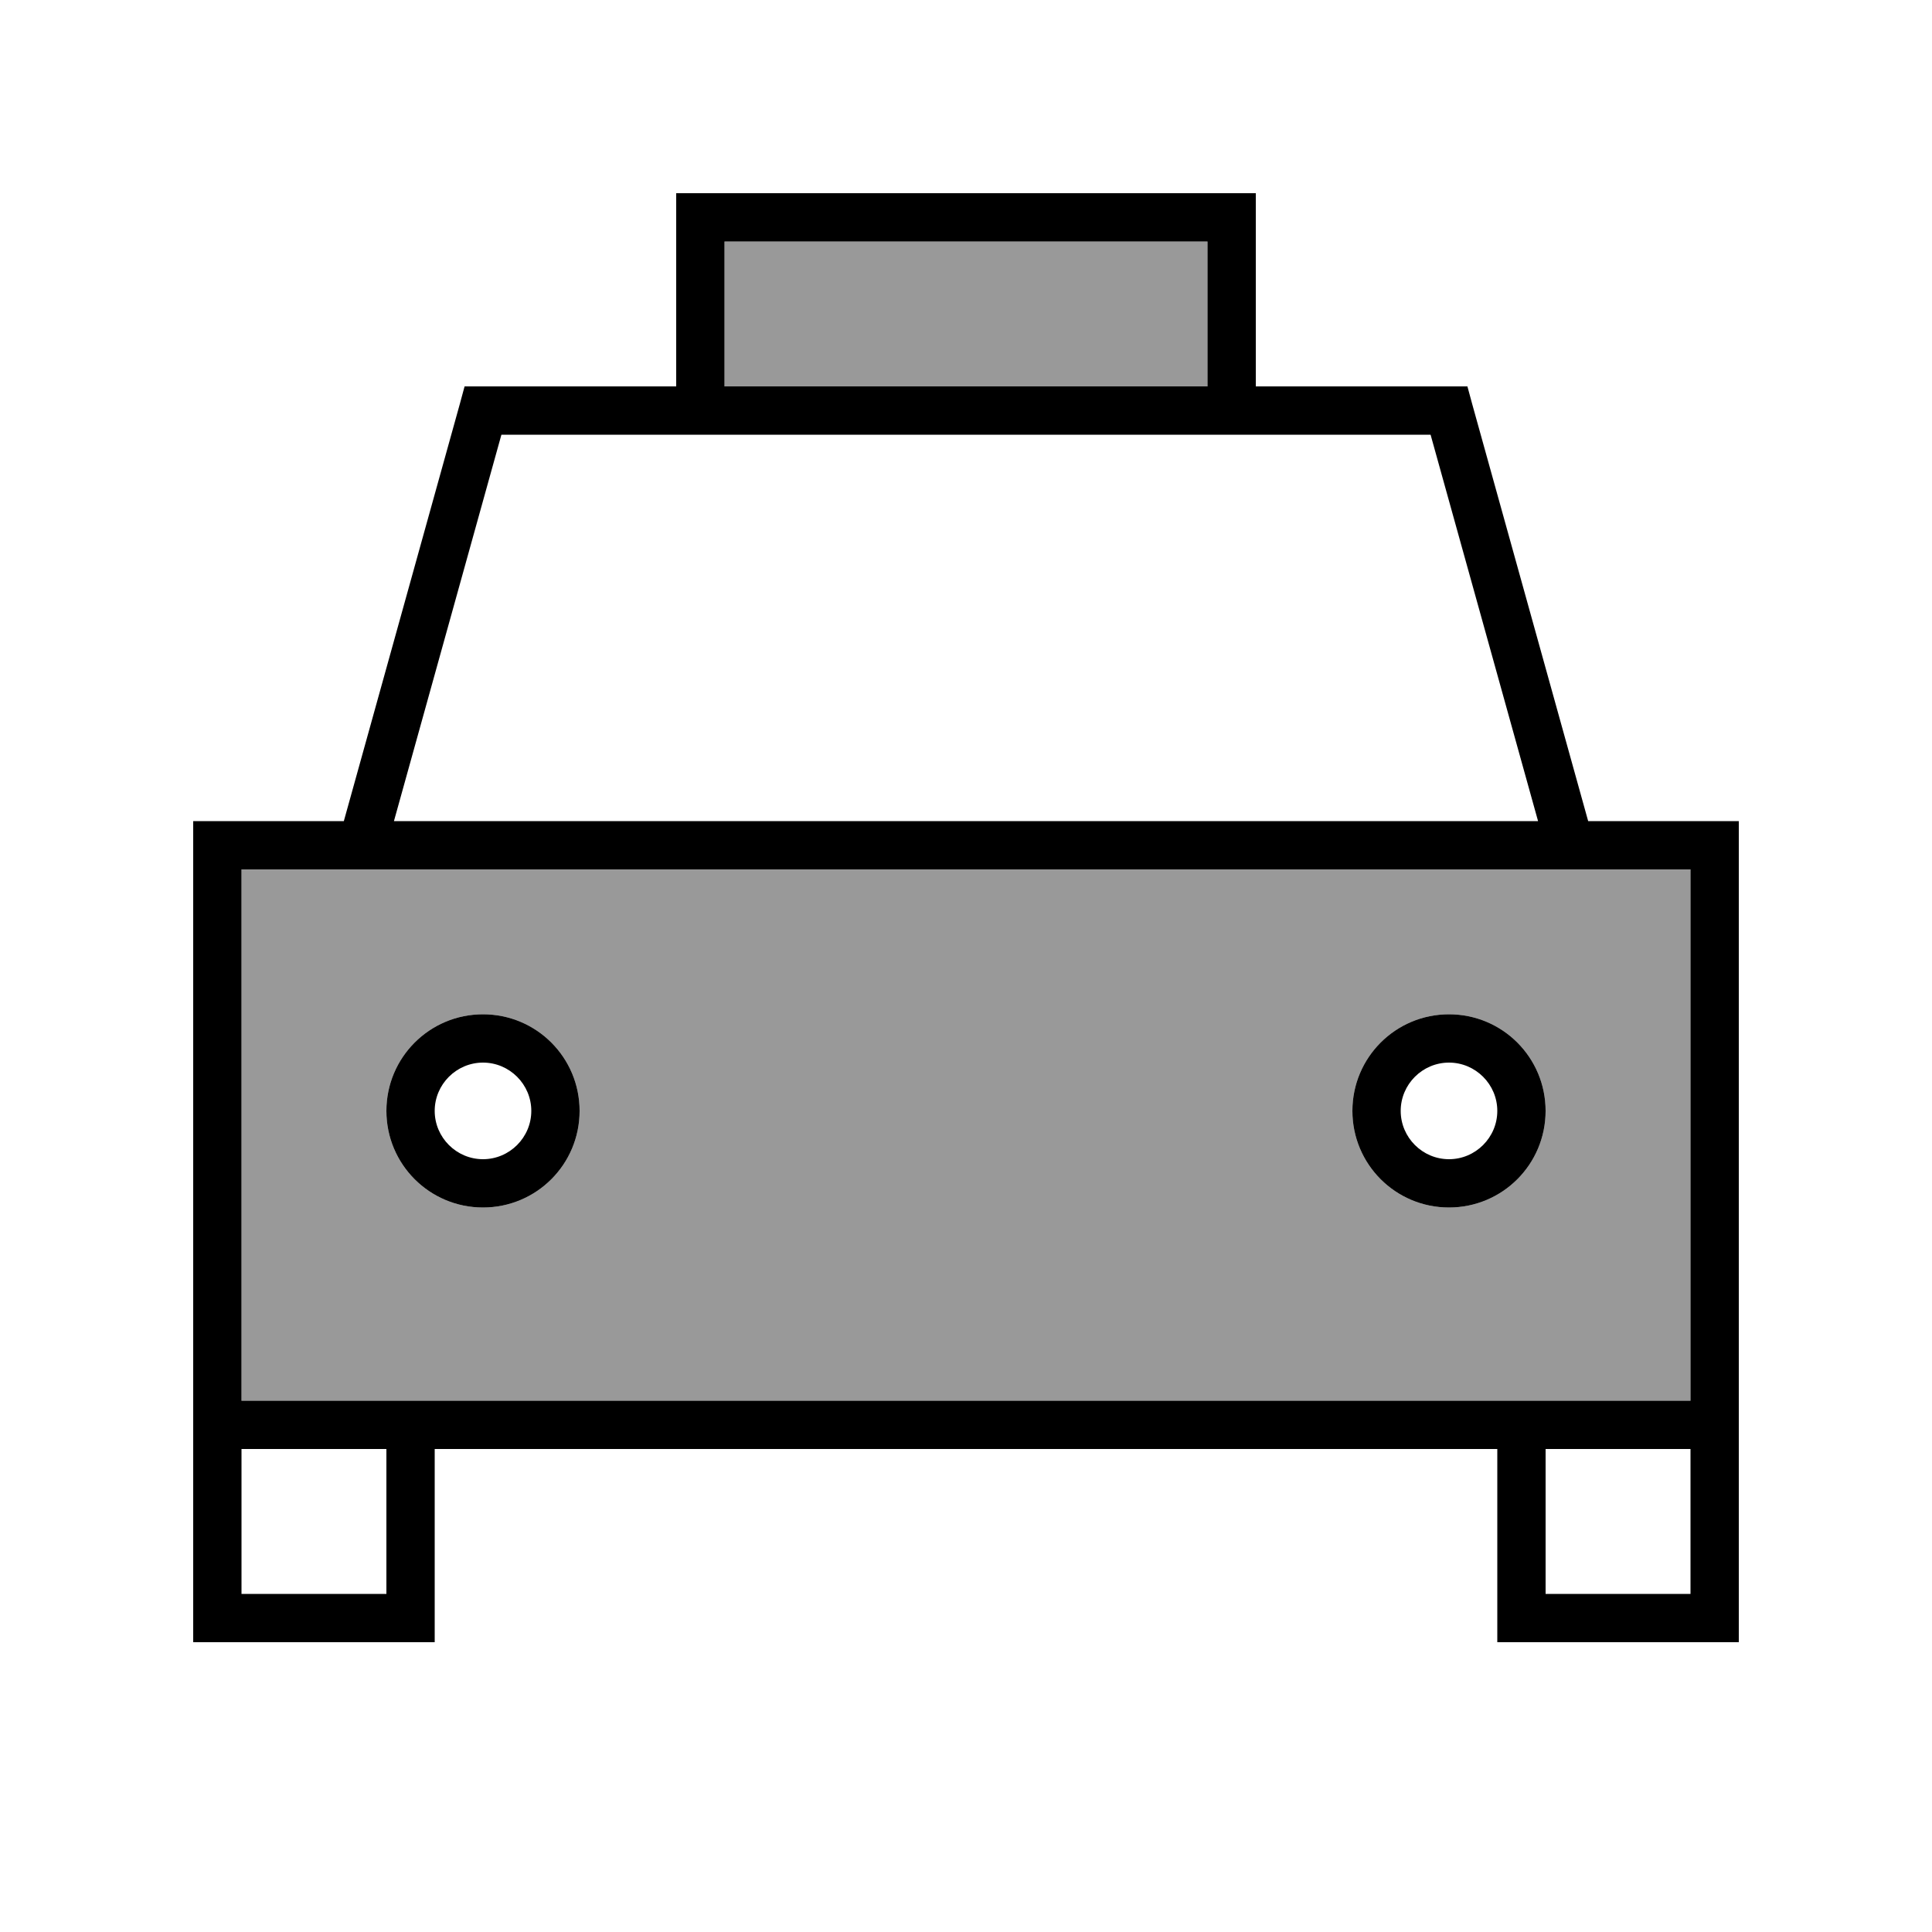
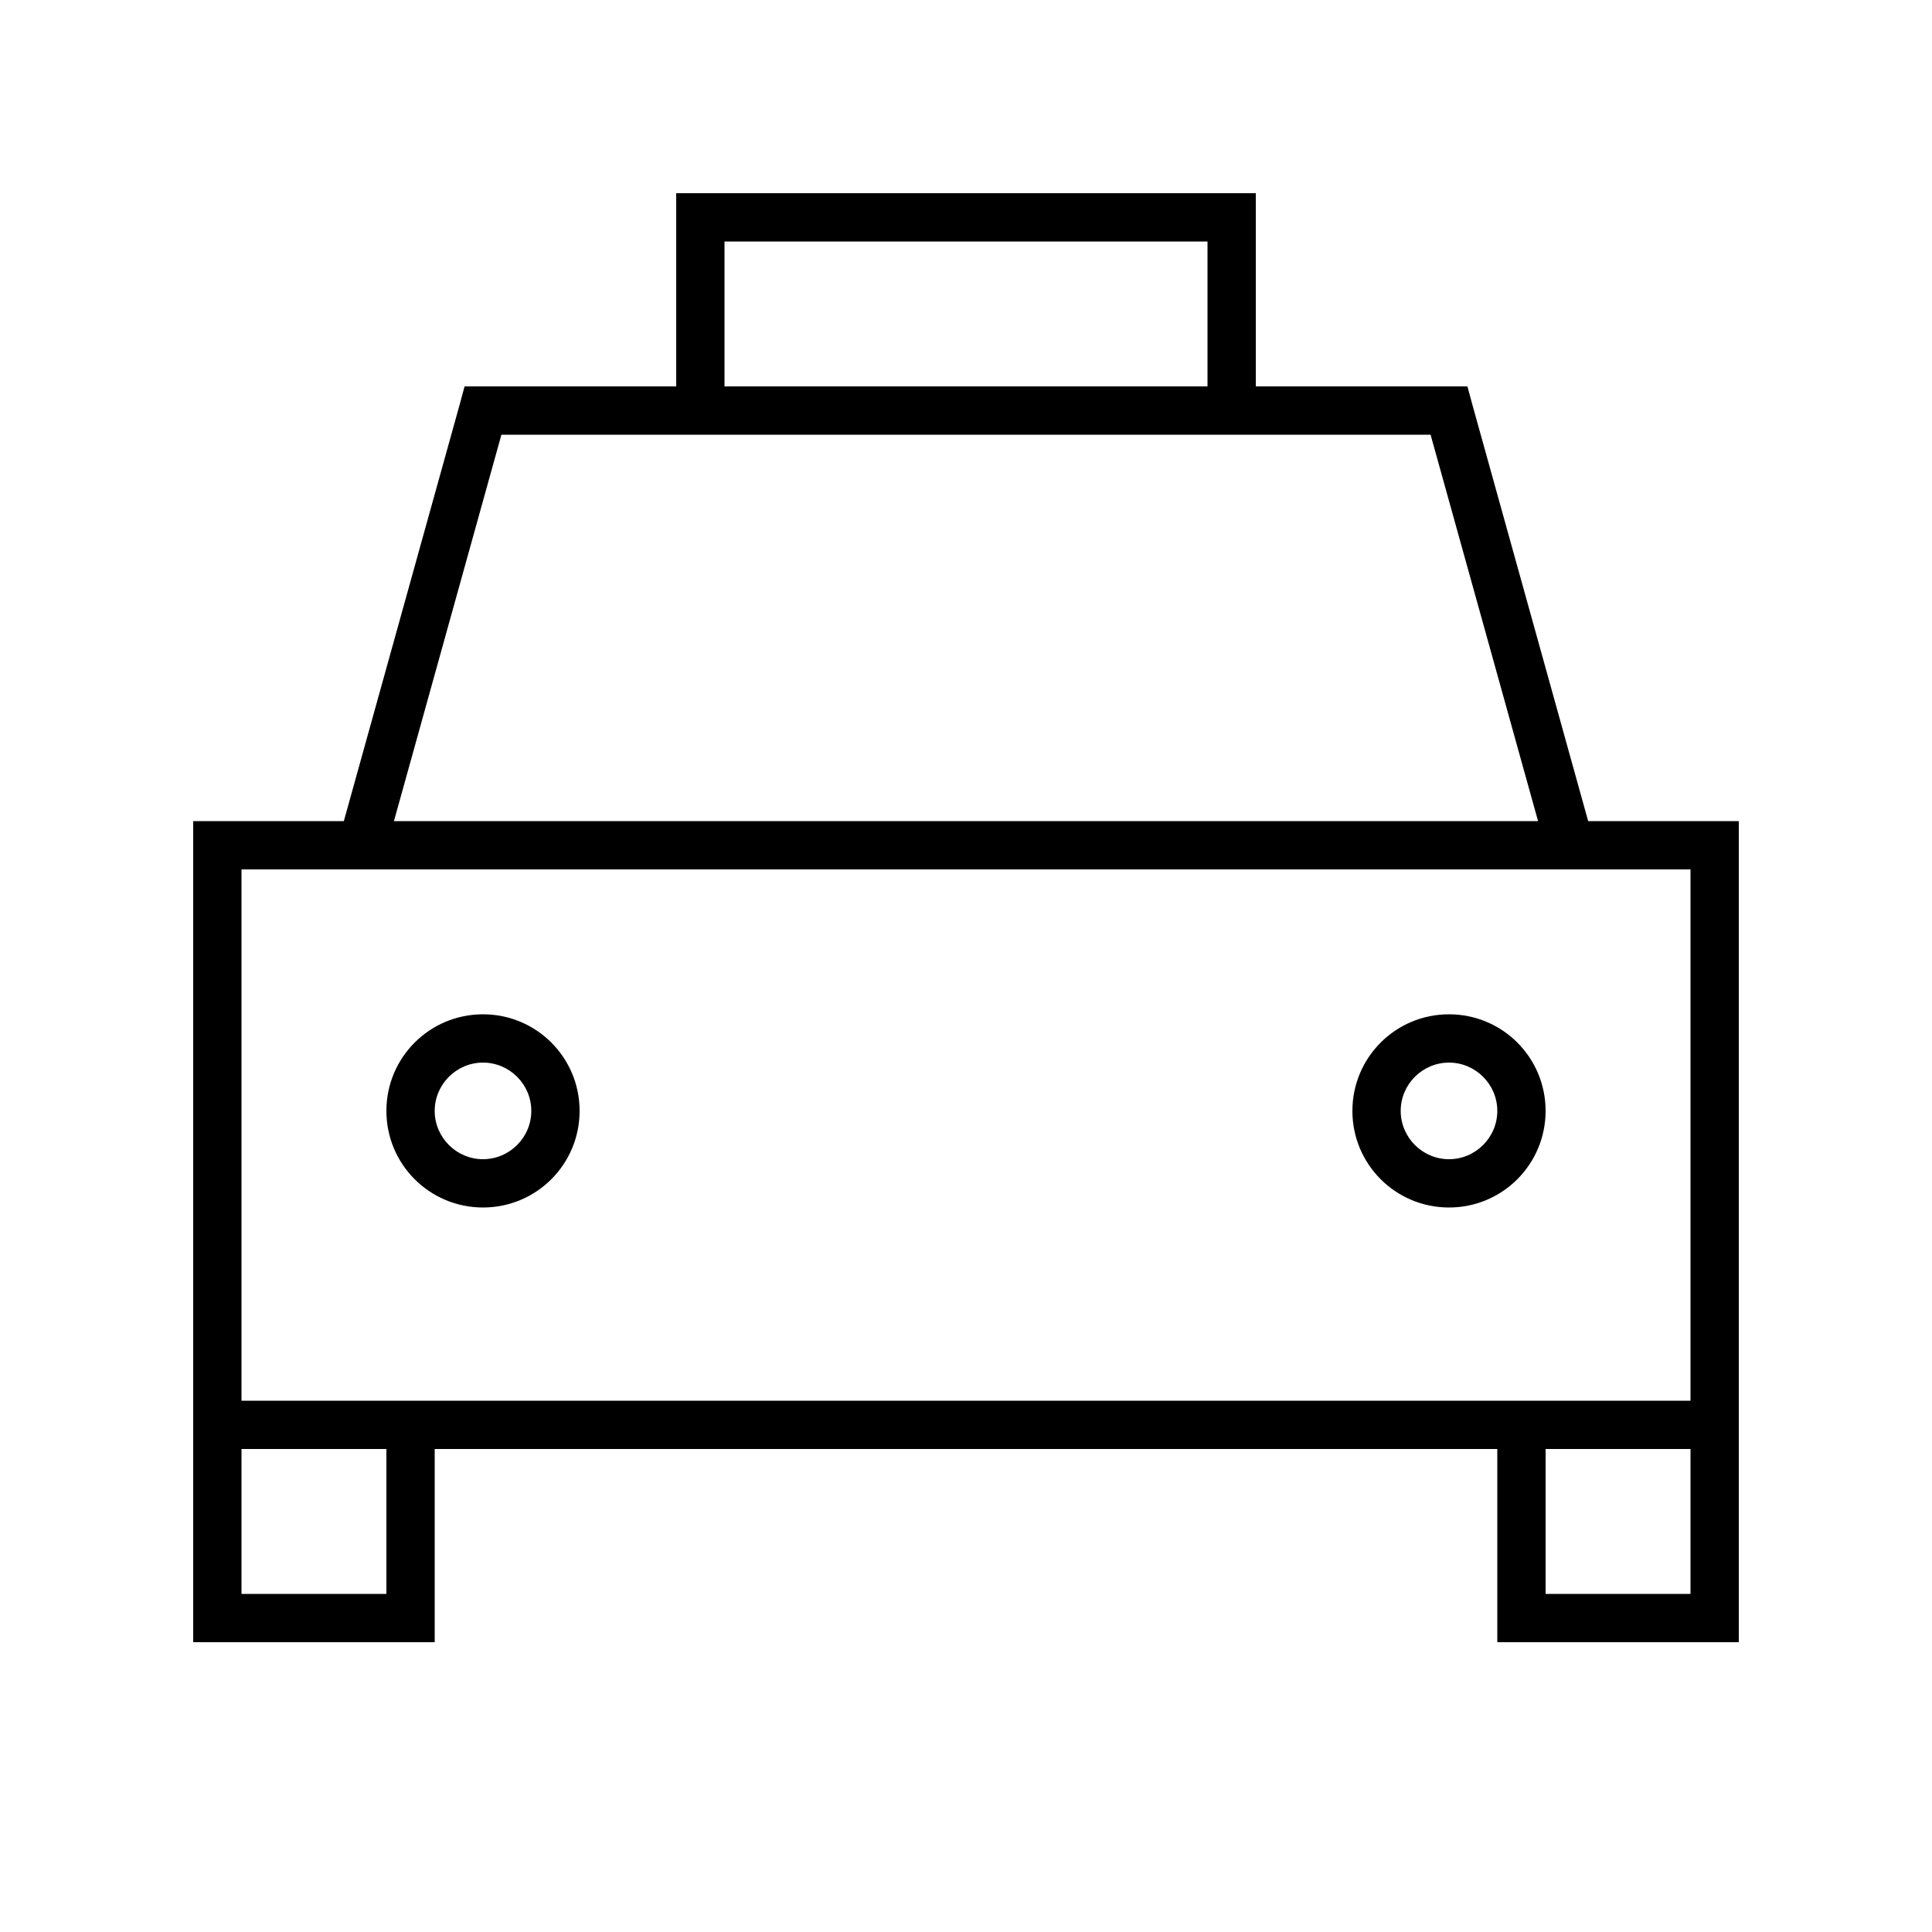
<svg xmlns="http://www.w3.org/2000/svg" viewBox="0 0 640 640">
-   <path opacity=".4" fill="currentColor" d="M80 288L80 464L560 464L560 288L80 288zM192 368C192 385.7 177.7 400 160 400C142.3 400 128 385.7 128 368C128 350.3 142.3 336 160 336C177.7 336 192 350.3 192 368zM240 80L240 128L400 128L400 80L240 80zM512 368C512 385.7 497.7 400 480 400C462.3 400 448 385.7 448 368C448 350.3 462.3 336 480 336C497.7 336 512 350.3 512 368z" />
  <path fill="currentColor" d="M240 80L240 128L400 128L400 80L240 80zM224 128L224 64L416 64L416 128L486.1 128L487.7 133.9L526.1 272L576 272L576 544L496 544L496 480L144 480L144 544L64 544L64 272L113.9 272L152.3 133.9L153.9 128L224 128zM416 144L166.1 144L130.5 272L509.5 272L473.9 144L416 144zM560 288L80 288L80 464L560 464L560 288zM560 480L512 480L512 528L560 528L560 480zM80 528L128 528L128 480L80 480L80 528zM160 384C168.8 384 176 376.8 176 368C176 359.2 168.8 352 160 352C151.2 352 144 359.2 144 368C144 376.8 151.2 384 160 384zM160 336C177.7 336 192 350.3 192 368C192 385.7 177.7 400 160 400C142.3 400 128 385.7 128 368C128 350.3 142.3 336 160 336zM496 368C496 359.2 488.8 352 480 352C471.2 352 464 359.2 464 368C464 376.8 471.2 384 480 384C488.8 384 496 376.8 496 368zM448 368C448 350.3 462.3 336 480 336C497.7 336 512 350.3 512 368C512 385.7 497.7 400 480 400C462.3 400 448 385.7 448 368z" />
</svg>